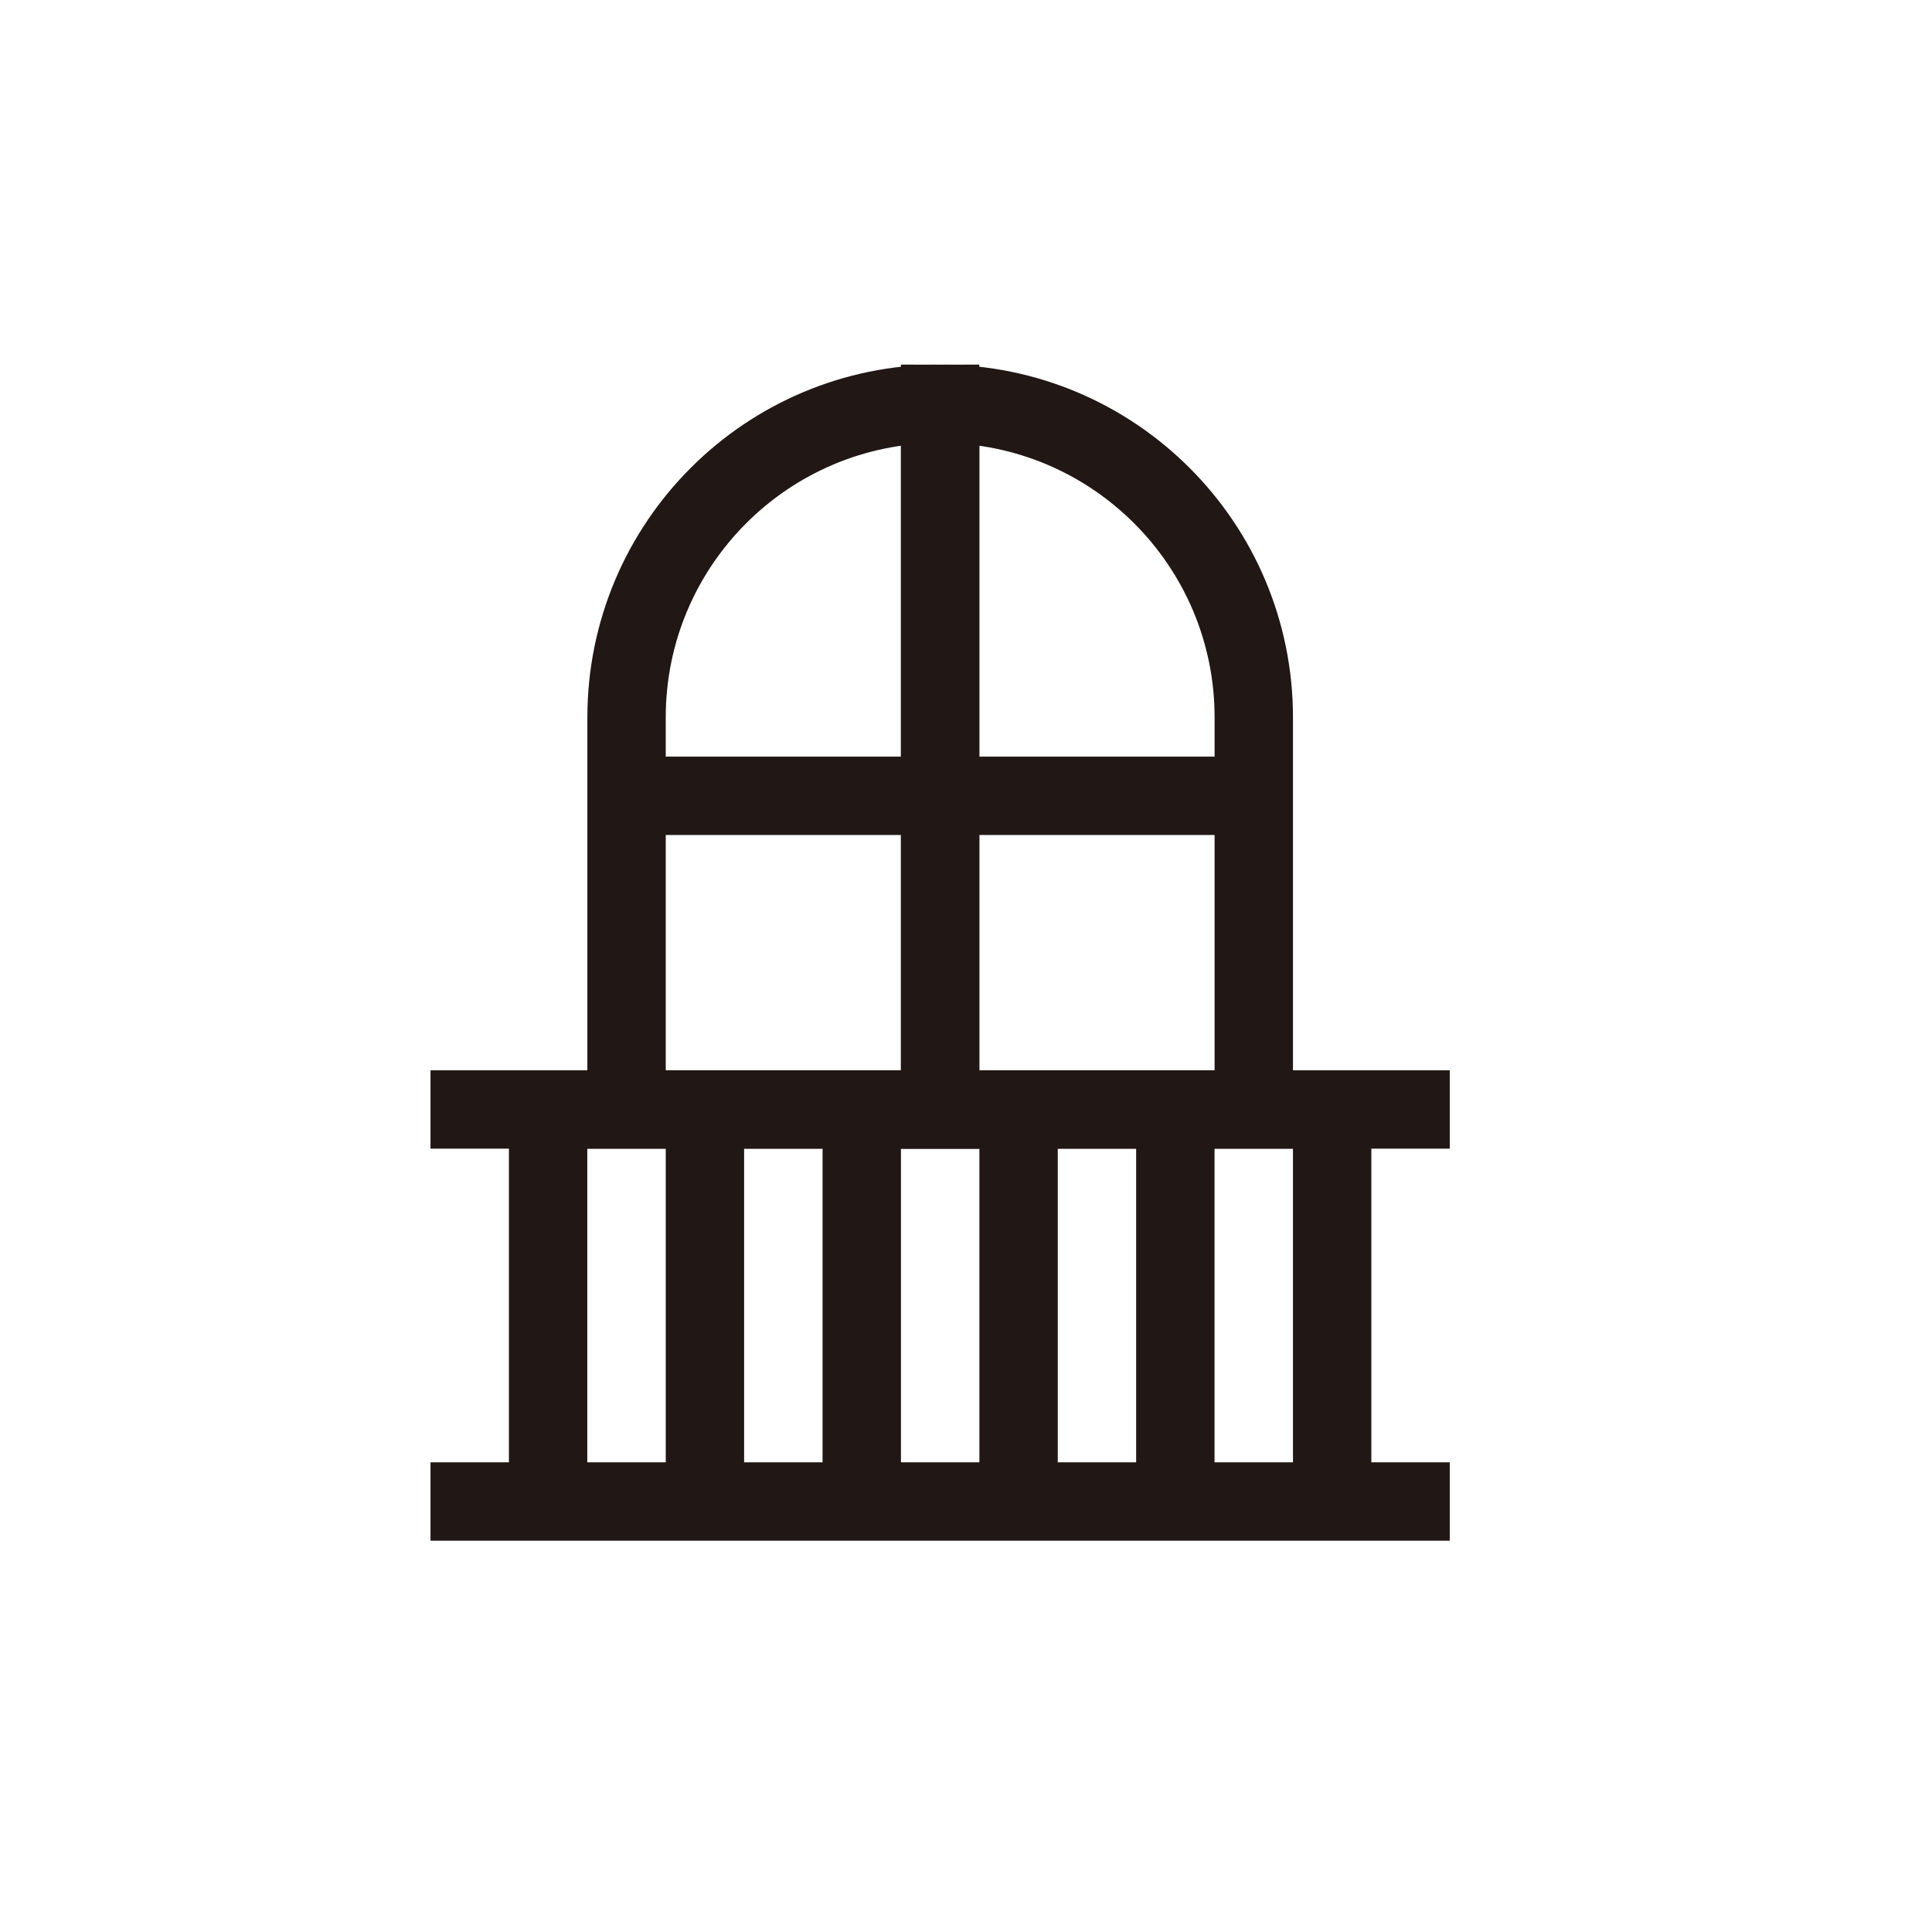
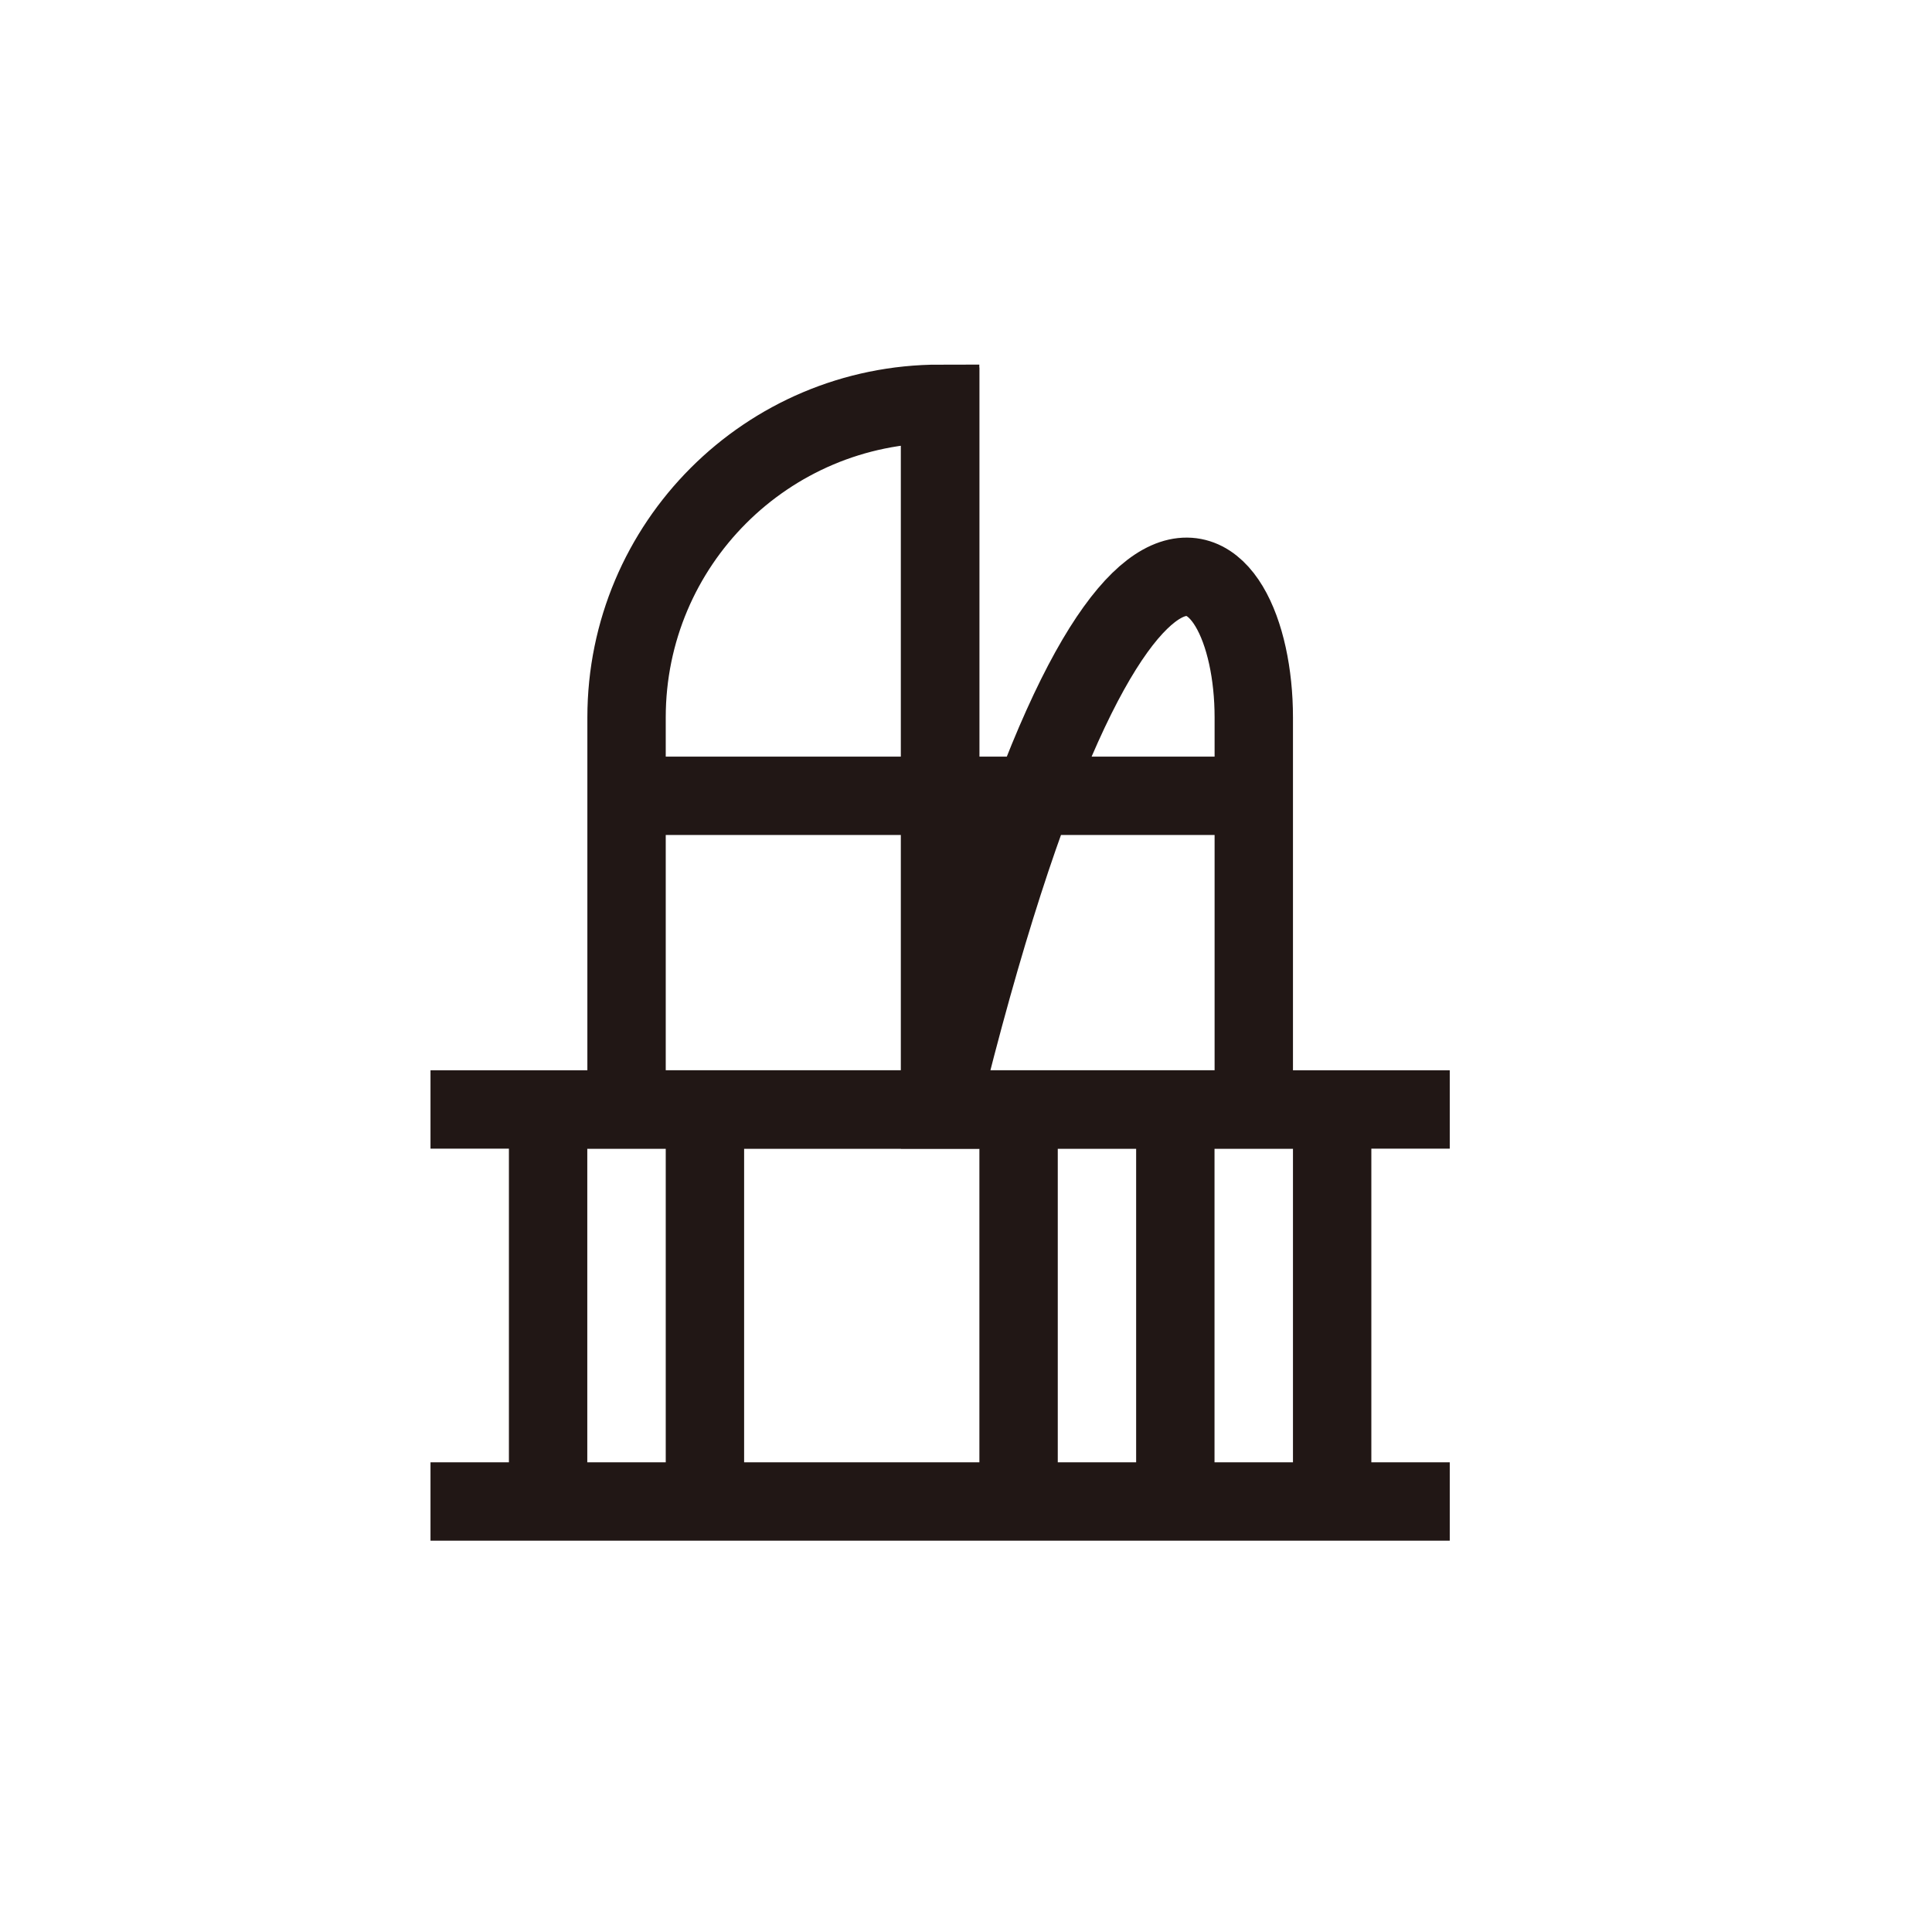
<svg xmlns="http://www.w3.org/2000/svg" width="23" height="23" viewBox="0 0 23 23" fill="none">
-   <path d="M11.153 9.474H14.926M11.192 4.375V5.682V13.208M11.192 4.807C13.254 4.807 14.926 6.479 14.926 8.541V13.208H11.192C11.192 13.208 11.192 6.266 11.192 4.807Z" stroke="#211715" stroke-width="0.933" />
+   <path d="M11.153 9.474H14.926M11.192 4.375V5.682V13.208C13.254 4.807 14.926 6.479 14.926 8.541V13.208H11.192C11.192 13.208 11.192 6.266 11.192 4.807Z" stroke="#211715" stroke-width="0.933" />
  <path d="M11.231 9.474H7.459M11.192 4.375V5.682V13.208M11.192 4.807C9.13 4.807 7.459 6.479 7.459 8.541V13.208H11.192C11.192 13.208 11.192 6.266 11.192 4.807Z" stroke="#211715" stroke-width="0.933" />
  <path d="M15.859 13.208V17.875" stroke="#211715" stroke-width="0.933" />
  <path d="M13.992 13.208V17.875" stroke="#211715" stroke-width="0.933" />
  <path d="M12.126 13.208V17.875" stroke="#211715" stroke-width="0.933" />
-   <path d="M10.259 13.208V17.875" stroke="#211715" stroke-width="0.933" />
  <path d="M8.392 13.208V17.875" stroke="#211715" stroke-width="0.933" />
  <path d="M6.525 13.208V17.875" stroke="#211715" stroke-width="0.933" />
  <path d="M5.125 17.875H17.259" stroke="#211715" stroke-width="0.933" />
  <path d="M5.125 13.208H17.259" stroke="#211715" stroke-width="0.933" />
</svg>